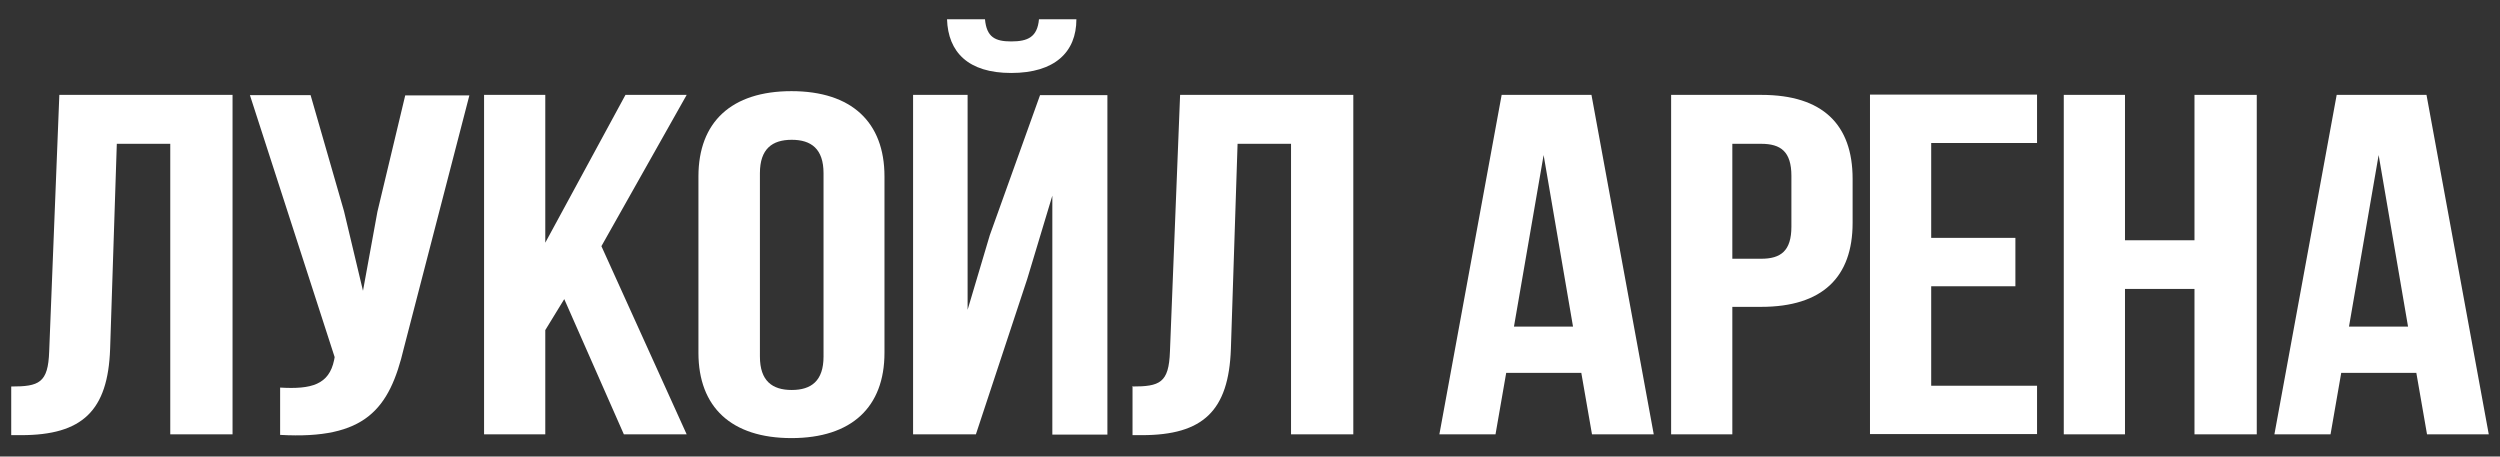
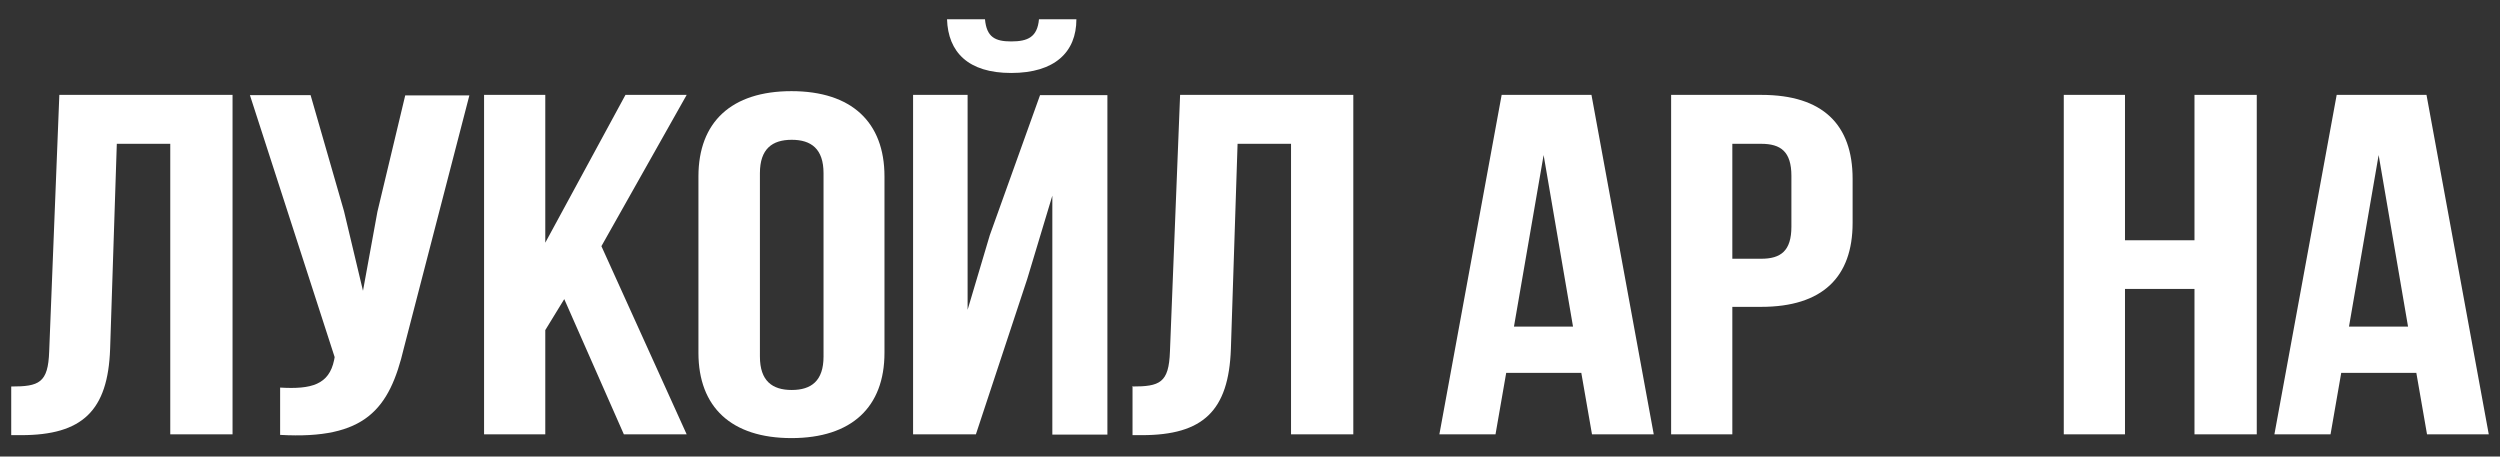
<svg xmlns="http://www.w3.org/2000/svg" version="1.1" id="Isolation_Mode" x="0px" y="0px" viewBox="0 0 935.3 170.8" style="enable-background:new 0 0 935.3 170.8;" xml:space="preserve">
  <rect x="0" y="0" width="935.3" height="170.8" fill="#333333" stroke="none" />
  <style type="text/css"> .st0{fill:#FFFFFF;} </style>
  <g>
    <path class="st0" d="M4.2,144.6c10.4,0,13.8-1.3,14.2-13.1l3.8-96H87v127H63.7V53.8h-20l-2.5,76.7c-0.8,23.2-10.4,32.3-33.3,32.3 H4.2V144.6z" />
    <path class="st0" d="M151.1,130.2c-5.4,22.9-14.4,34.3-46.3,32.5V145c11.7,0.7,18.3-1.1,20.2-10.3l0.2-1.1l-31.7-98h22.7L128.7,79 l7.1,29.8l5.4-29.6l10.4-43.5h24L151.1,130.2z" />
    <path class="st0" d="M211.1,111.9l-7.1,11.6v39h-22.9v-127H204v55.3l30-55.3h22.9L225,92.1l31.9,70.4h-23.5L211.1,111.9z" />
    <path class="st0" d="M261.3,66c0-20.3,12.3-31.9,34.8-31.9s34.8,11.6,34.8,31.9v66c0,20.3-12.3,31.9-34.8,31.9 s-34.8-11.6-34.8-31.9V66z M284.3,133.4c0,9.1,4.6,12.5,11.9,12.5c7.3,0,11.9-3.4,11.9-12.5V64.8c0-9.1-4.6-12.5-11.9-12.5 c-7.3,0-11.9,3.4-11.9,12.5V133.4z" />
    <path class="st0" d="M365.1,162.5h-23.5v-127H362v80.4l8.3-27.9l18.8-52.4h25.2v127h-20.6V73.2l-9.4,31.2L365.1,162.5z M388.7,7.2 c-0.6,6.7-4.2,8.3-10.4,8.3c-6,0-9.2-1.6-9.8-8.3h-14.2c0.4,12.3,7.9,20.1,24,20.1c16.3,0,24.4-7.8,24.4-20.1H388.7z" />
    <path class="st0" d="M423.5,144.6c10.4,0,13.8-1.3,14.2-13.1l3.8-96h64.8v127H483V53.8h-20l-2.5,76.7 c-0.8,23.2-10.4,32.3-33.3,32.3h-3.5v-18.1H423.5z" />
    <path class="st0" d="M618.7,162.5h-23.1l-4-23h-28.1l-4,23h-21l23.3-127h33.6L618.7,162.5z M566.4,122.2h22.1l-11-64.2L566.4,122.2 z" />
    <path class="st0" d="M693.1,66.9v16.5c0,20.3-11.3,31.4-34.2,31.4h-10.8v47.7h-22.9v-127H659C681.9,35.5,693.1,46.6,693.1,66.9z M648.1,53.8v43h10.8c7.3,0,11.3-2.9,11.3-12v-19c0-9.1-4-12-11.3-12H648.1z" />
-     <path class="st0" d="M722.5,89H754v18.1h-31.5v37.2h39.6v18.1h-62.5v-127h62.5v18.1h-39.6V89z" />
    <path class="st0" d="M795,162.5h-22.9v-127H795v54.4h26V35.5h23.3v127H821v-54.4h-26V162.5z" />
    <path class="st0" d="M931.1,162.5H908l-4-23h-28.1l-4,23h-21l23.3-127h33.6L931.1,162.5z M878.8,122.2h22.1l-11-64.2L878.8,122.2z" />
  </g>
</svg>